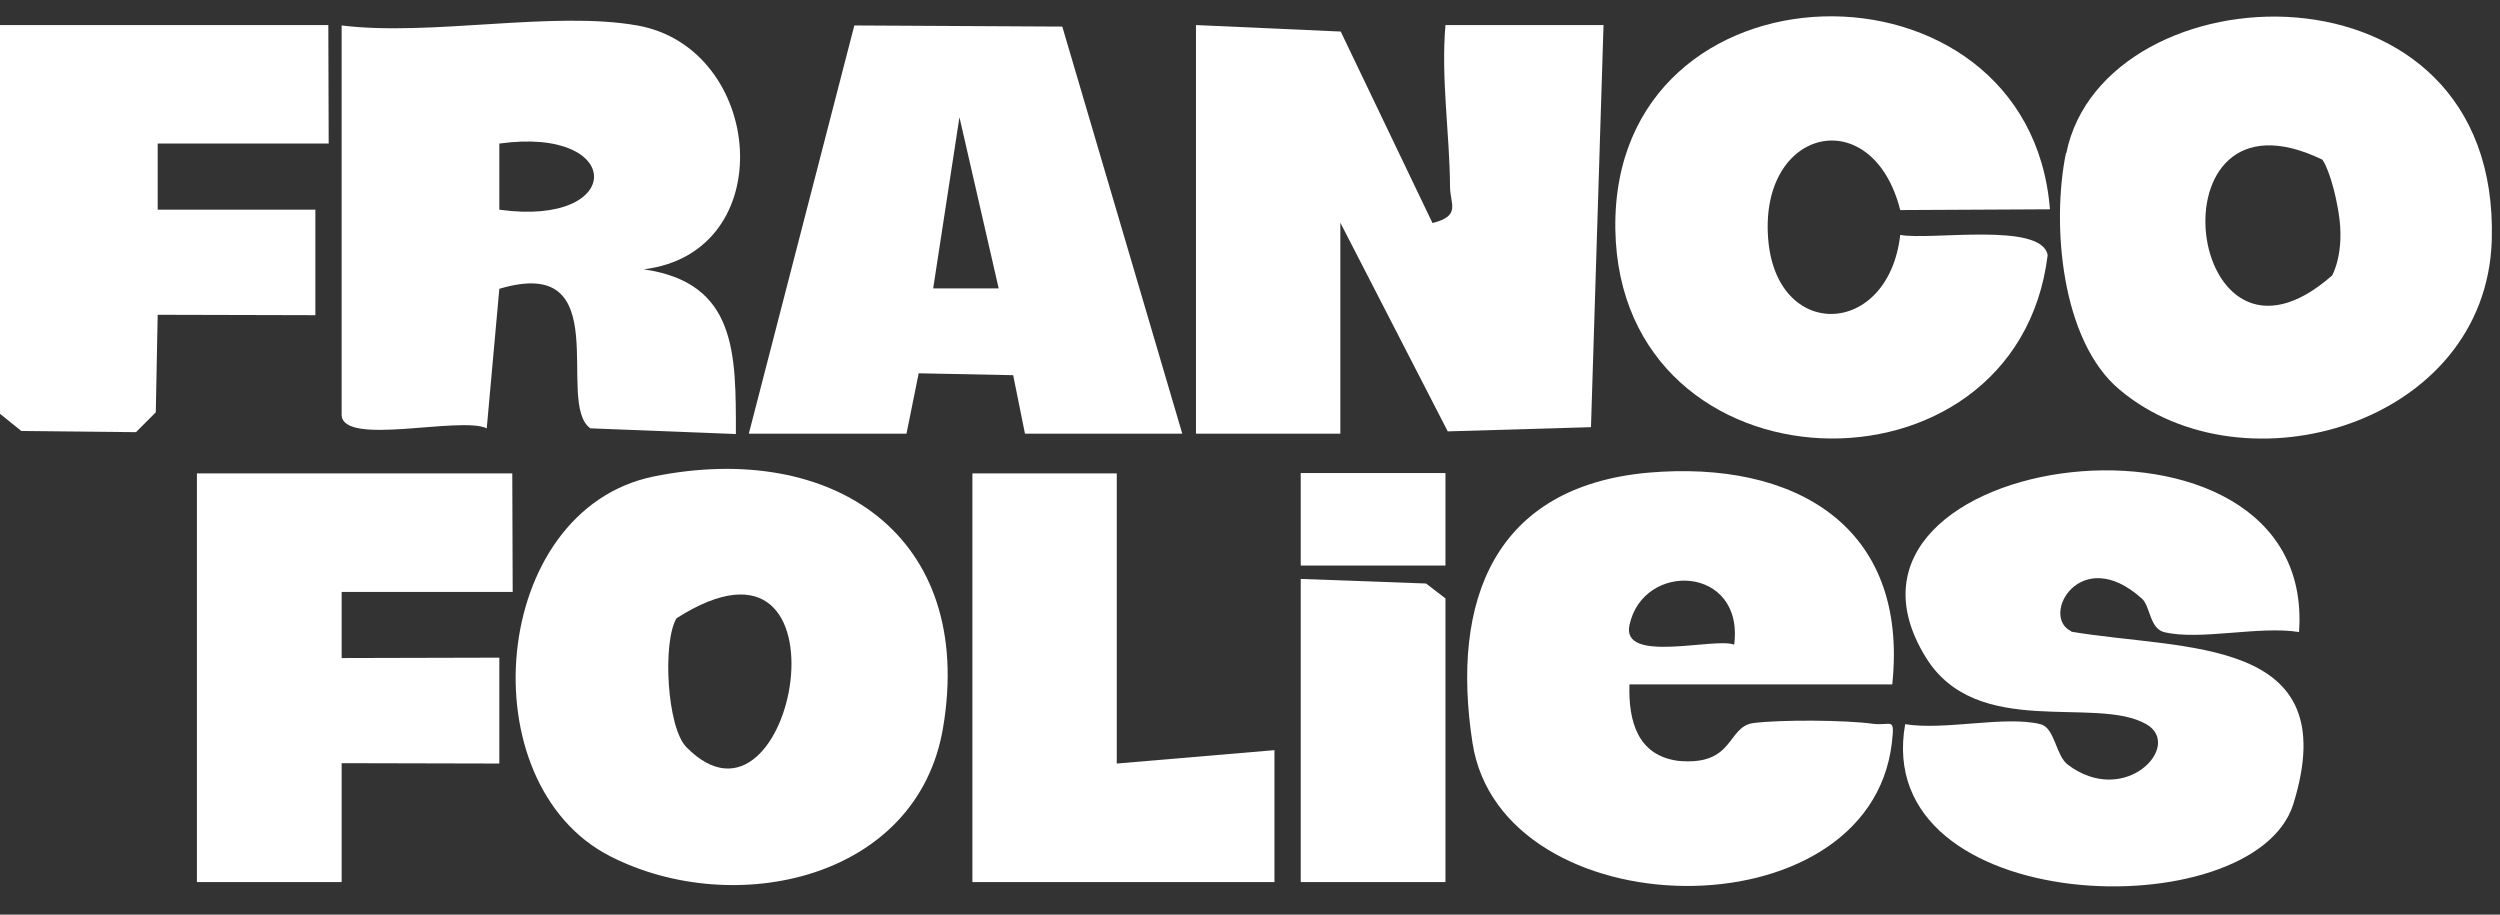
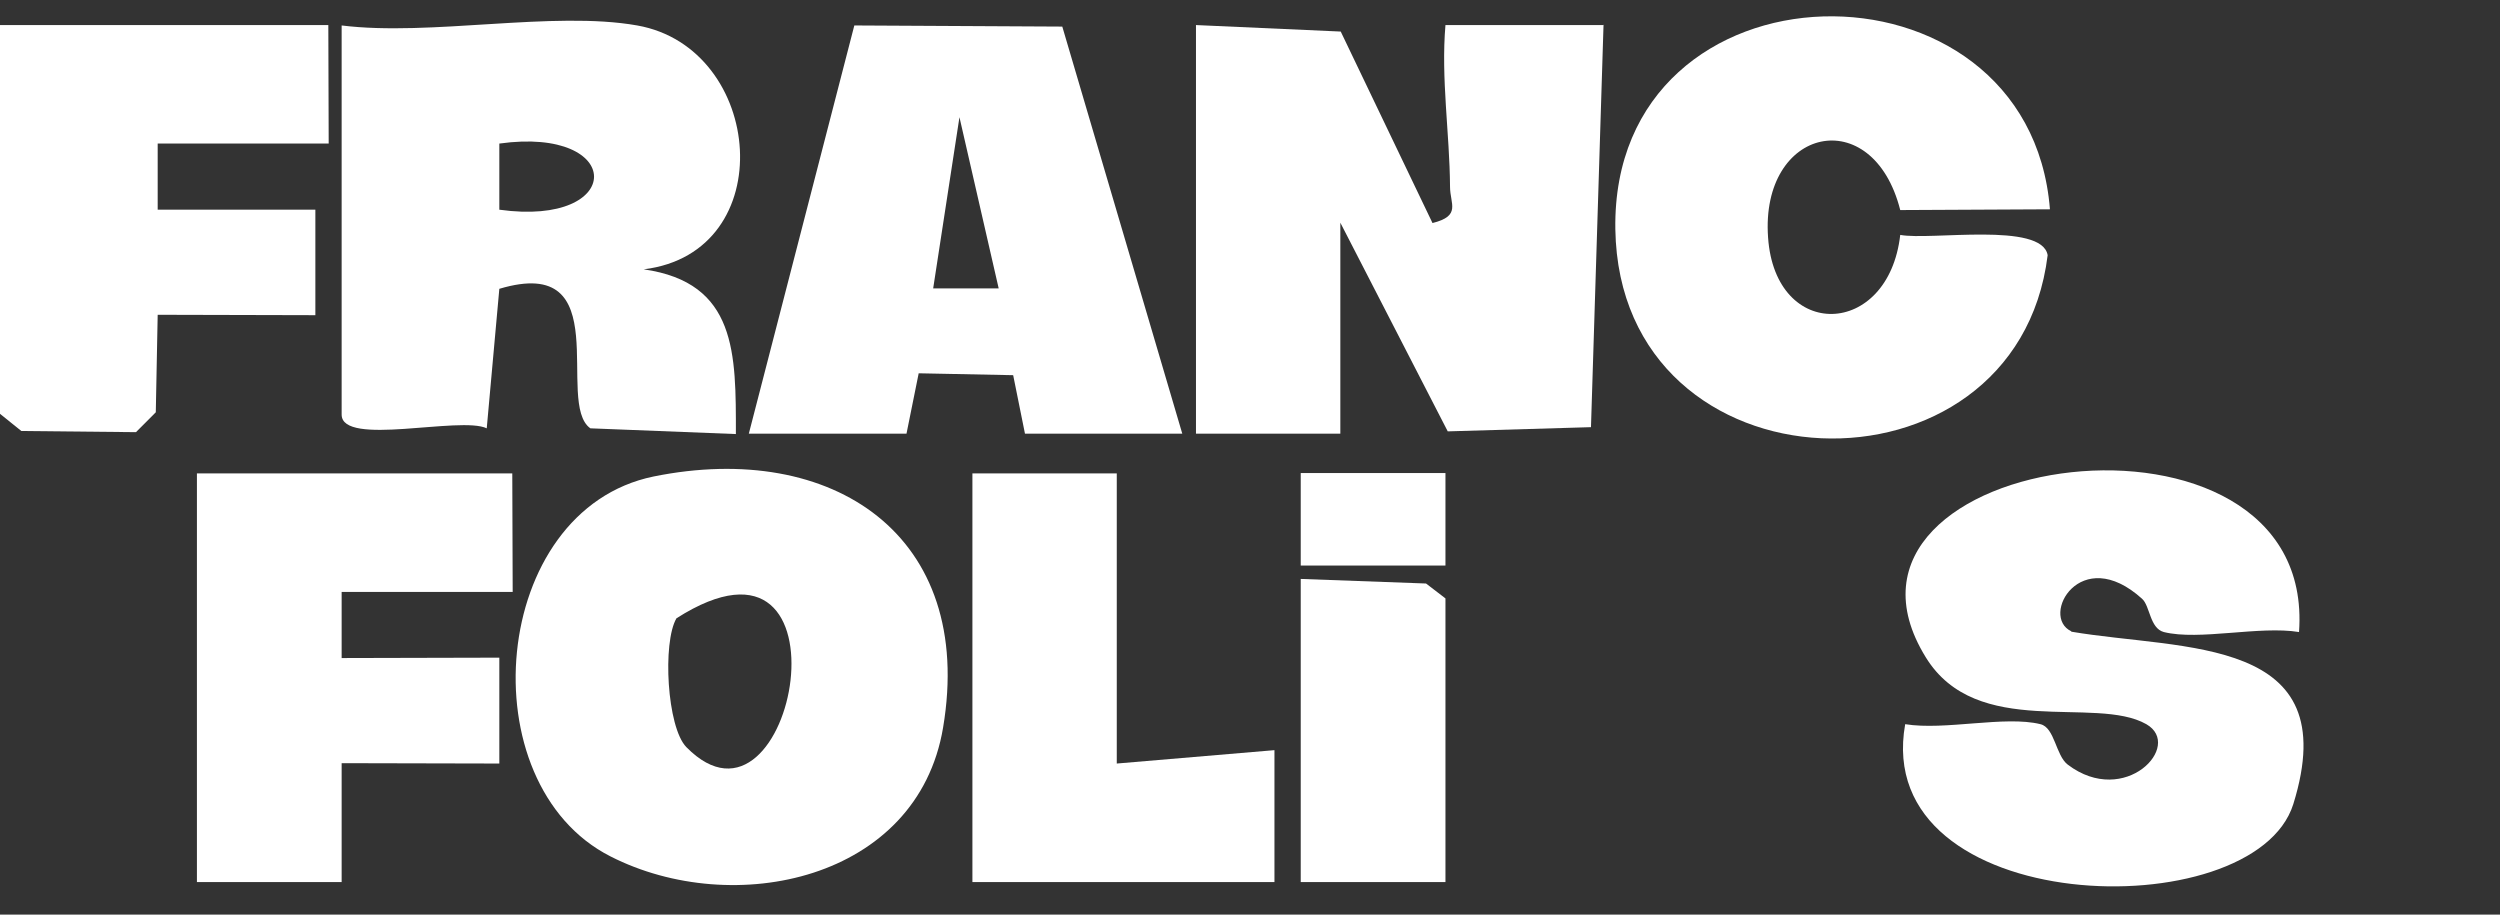
<svg xmlns="http://www.w3.org/2000/svg" width="82" height="30" viewBox="0 0 82 30" fill="none">
  <rect x="0" y="0" width="82" height="30" fill="#333333" stroke="none" />
  <path d="M52.583 0.822H47.411C47.261 2.577 47.549 4.37 47.561 6.125C47.561 6.69 47.936 7.078 46.986 7.316L43.976 1.035L39.228 0.822V14.224H43.963V7.304L47.486 14.149L52.184 14.011L52.596 0.81L52.583 0.822Z" fill="white" />
  <path d="M15.966 14.037L16.378 9.473C20.276 8.307 18.19 13.222 19.364 14.049L24.137 14.237C24.137 11.604 24.174 9.272 21.113 8.834C25.636 8.282 25.074 1.575 20.901 0.835C18.14 0.346 14.117 1.198 11.206 0.835V13.598C11.206 14.663 15.104 13.635 15.966 14.049V14.037ZM16.378 4.709C20.514 4.132 20.526 7.455 16.378 6.878V4.709Z" fill="white" />
-   <path d="M67.763 5.022C67.288 7.342 67.6 11.178 69.524 12.783C73.609 16.218 81.542 13.924 81.73 7.881C82.017 -1.685 69.012 -1.083 67.775 5.022H67.763ZM76.183 5.248C76.183 5.248 76.495 5.687 76.708 6.991C76.92 8.294 76.495 9.034 76.495 9.034C71.685 13.272 70.386 2.44 76.17 5.235L76.183 5.248Z" fill="white" />
  <path d="M21.438 15.629C16.066 16.732 15.329 25.709 20.026 28.091C24.062 30.147 30.096 28.868 30.933 23.866C31.995 17.559 27.31 14.438 21.438 15.629ZM22.512 24.505C21.875 23.853 21.725 21.07 22.188 20.28C28.184 16.456 26.061 28.116 22.512 24.505Z" fill="white" />
-   <path d="M54.07 15.503C49.023 15.955 47.574 19.678 48.298 24.367C49.248 30.498 61.304 30.749 62.053 24.367C62.153 23.489 62.053 23.816 61.429 23.74C60.529 23.615 58.418 23.602 57.518 23.715C56.631 23.828 56.906 25.132 55.045 24.956C53.72 24.781 53.408 23.665 53.446 22.449H62.066C62.615 17.233 58.843 15.09 54.07 15.503ZM56.881 21.145C56.256 20.894 53.171 21.784 53.446 20.506C53.895 18.387 57.218 18.55 56.881 21.145Z" fill="white" />
  <path d="M67.163 8.37C66.975 7.266 63.315 7.893 62.328 7.705C61.941 11.09 58.23 11.203 57.993 7.793C57.731 4.157 61.428 3.342 62.328 6.89L67.238 6.865C66.551 -1.785 52.846 -1.572 52.983 7.517C53.121 16.331 66.138 16.707 67.163 8.37Z" fill="white" />
  <path d="M67.938 20.706C66.901 20.217 68.237 17.81 70.261 19.641C70.524 19.879 70.511 20.606 70.973 20.731C72.135 21.02 74.109 20.518 75.408 20.731C76.008 12.432 58.98 14.776 63.165 21.559C64.839 24.279 68.725 22.8 70.399 23.753C71.623 24.455 69.699 26.498 67.825 25.082C67.425 24.781 67.4 23.866 66.926 23.753C65.764 23.465 63.79 23.966 62.49 23.753C61.354 30.122 73.934 30.485 75.221 26.373C76.945 20.832 71.623 21.346 67.938 20.719V20.706Z" fill="white" />
  <path d="M30.133 12.244L33.232 12.306L33.619 14.225H38.779L34.843 0.872L28.022 0.835L24.561 14.225H29.733L30.133 12.244ZM31.47 3.844L32.757 9.46H30.608L31.47 3.844Z" fill="white" />
  <path d="M10.344 6.878H5.172V4.709H10.781L10.769 0.822H0V13.573L0.7 14.137L4.46 14.175L5.11 13.523L5.172 10.325L10.344 10.338V6.878Z" fill="white" />
  <path d="M16.816 19.415L16.803 15.528H6.459V28.931H11.206V25.032L16.378 25.044V21.571L11.206 21.584V19.415H16.816Z" fill="white" />
  <path d="M36.63 25.044V15.528H31.895V28.931H41.802V24.605L36.63 25.044Z" fill="white" />
  <path d="M42.664 18.989V28.931H47.411V19.628L46.774 19.139L42.664 18.989Z" fill="white" />
  <path d="M47.411 15.516H42.664V18.55H47.411V15.516Z" fill="white" />
</svg>